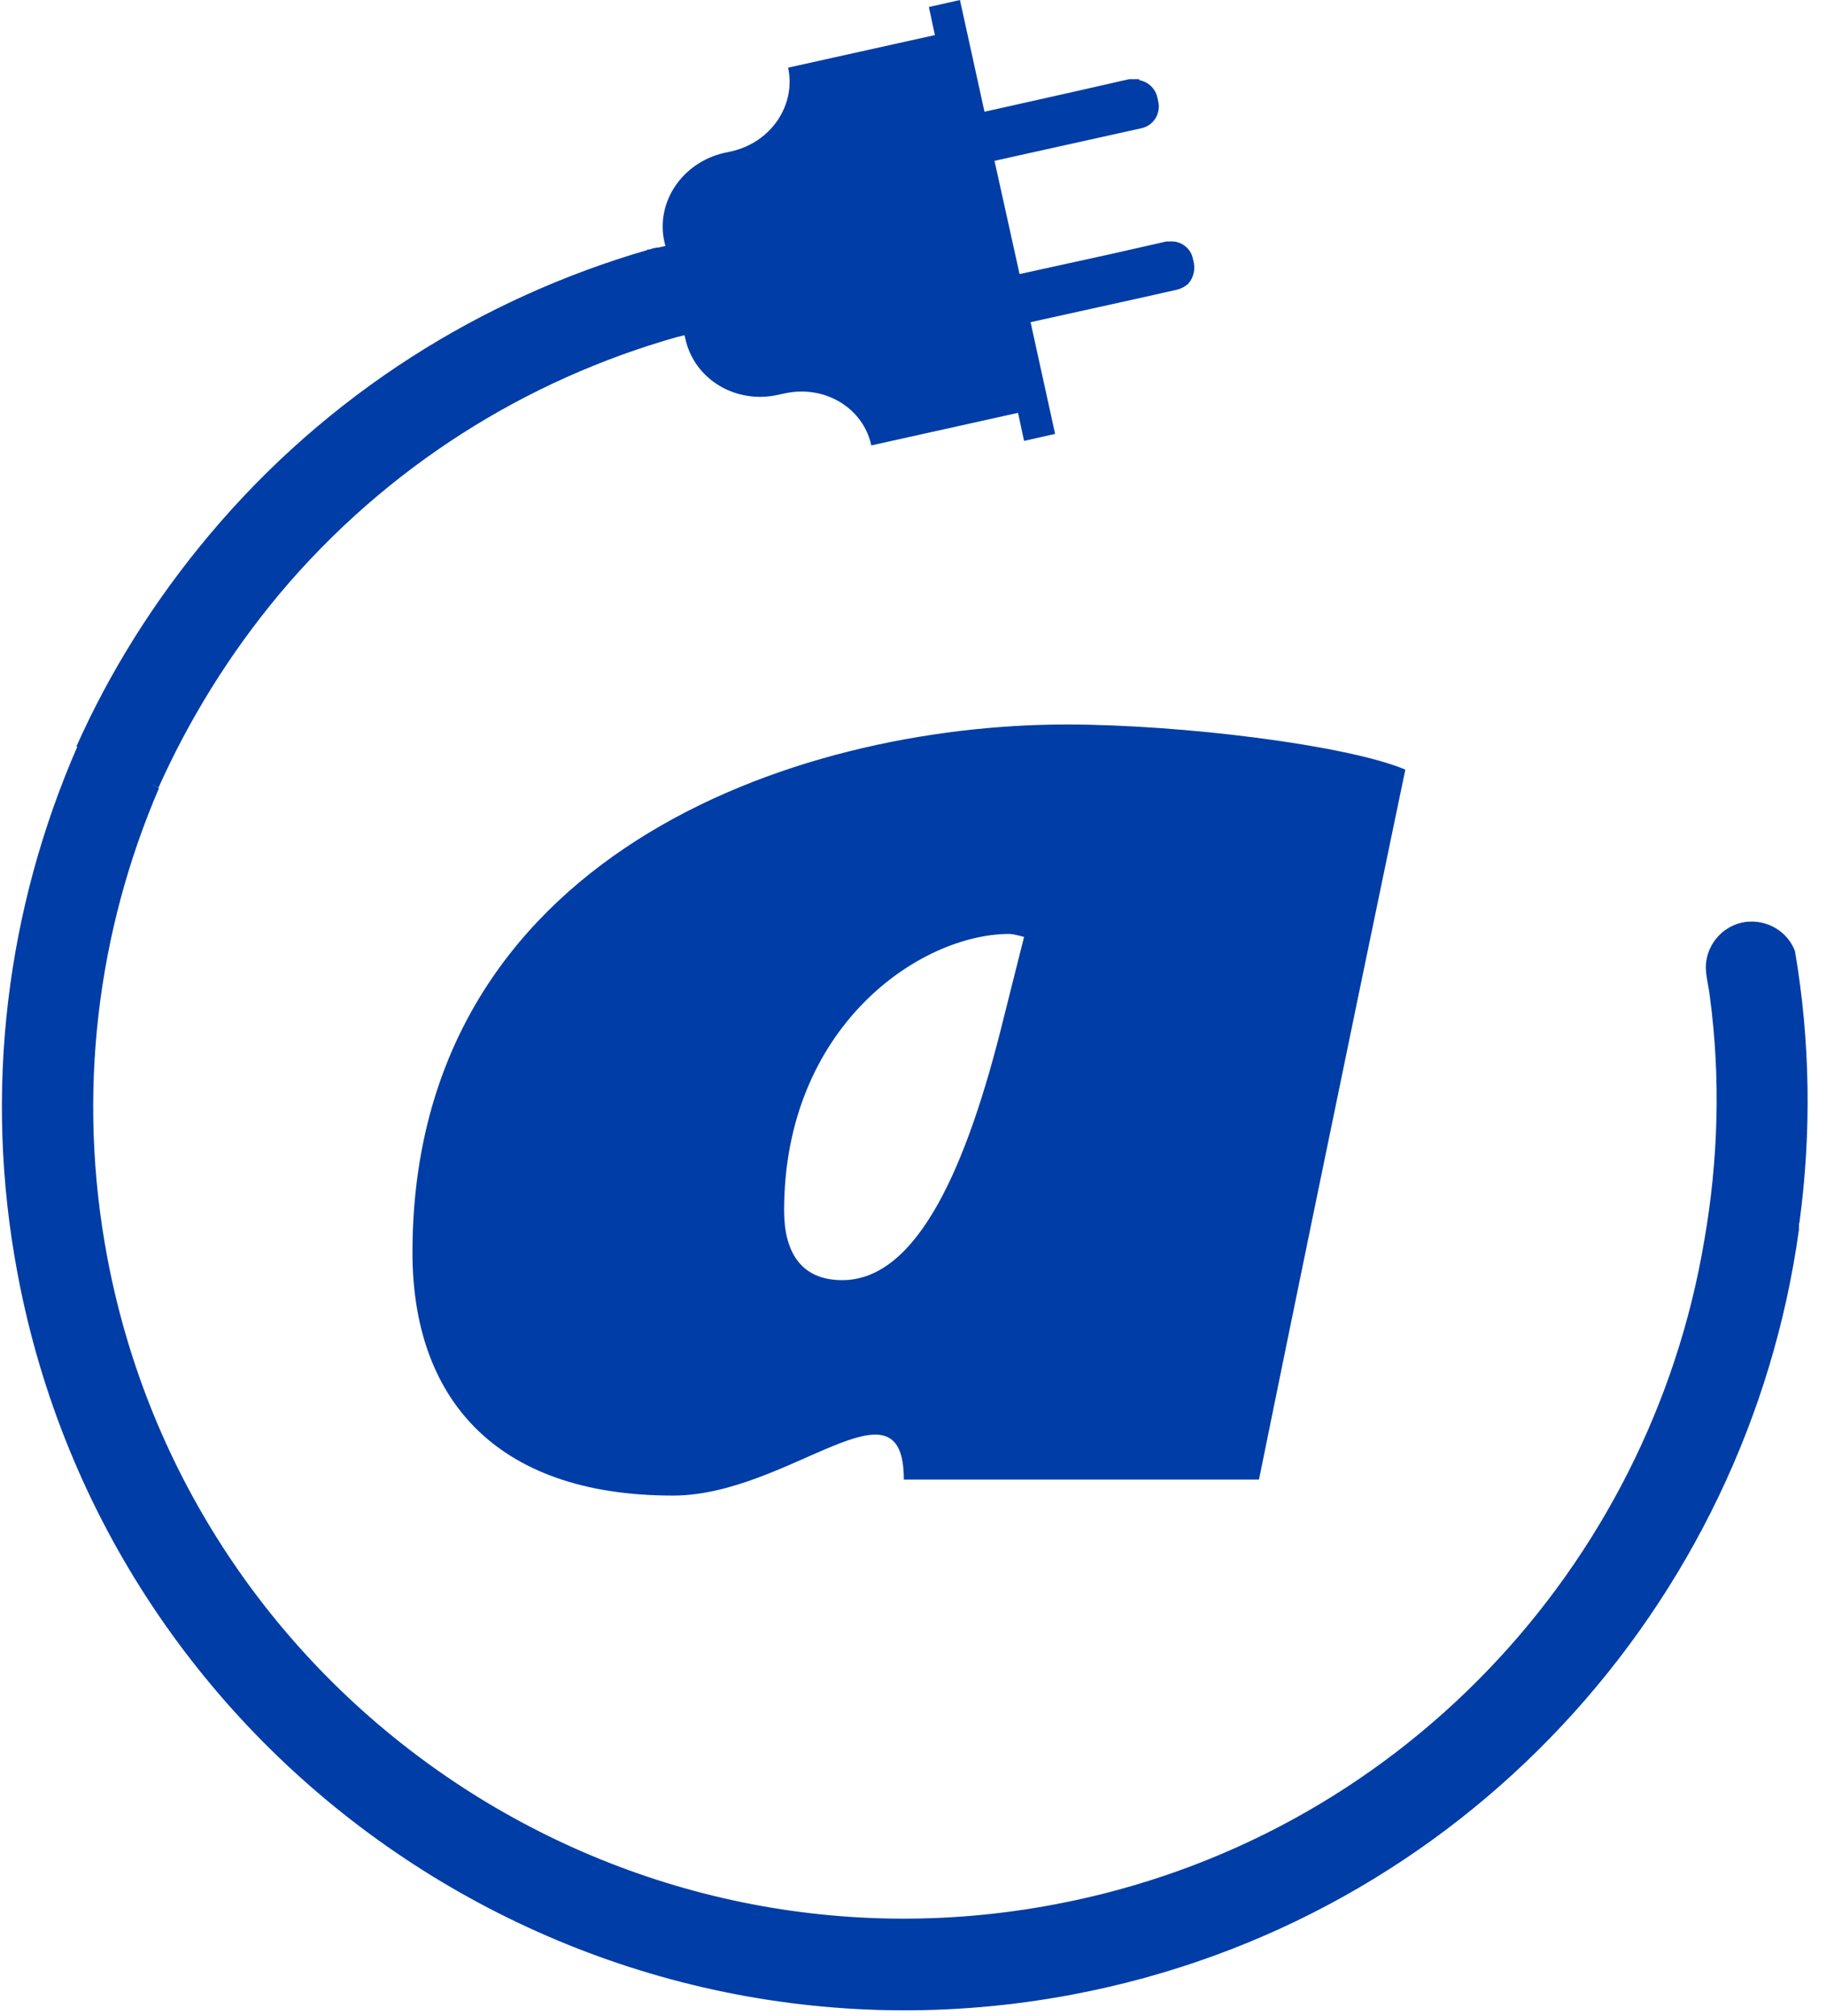
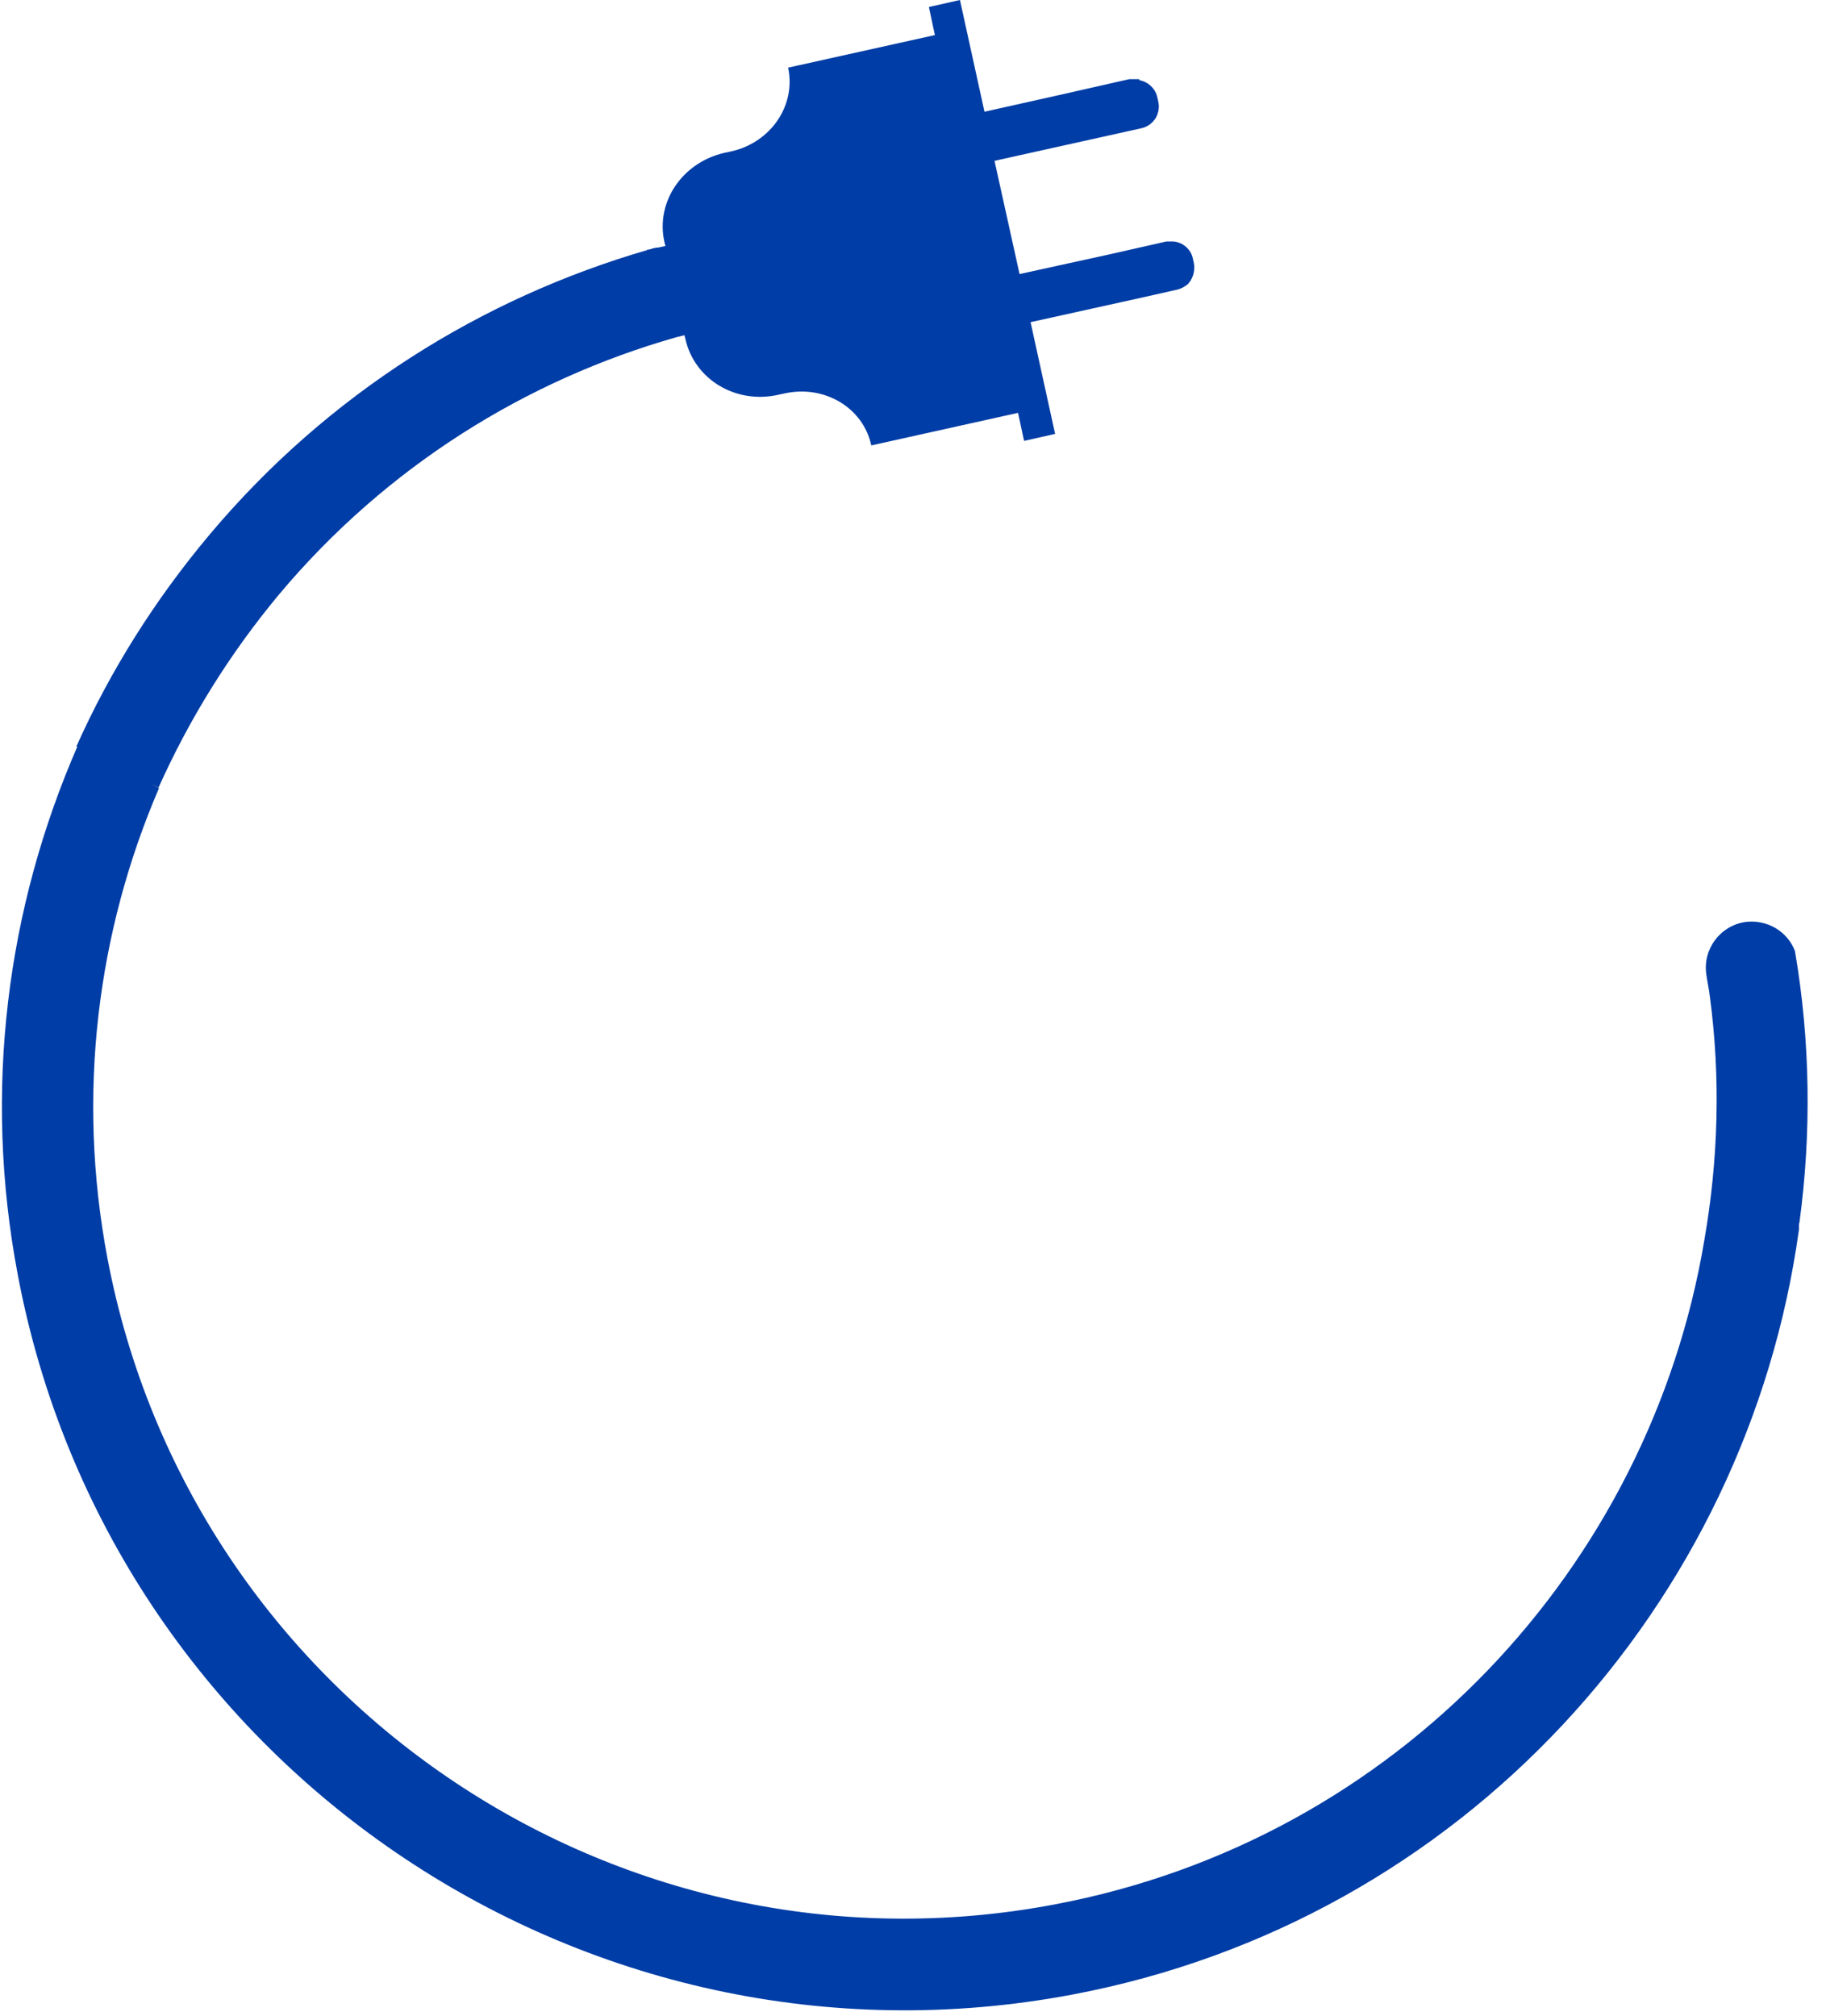
<svg xmlns="http://www.w3.org/2000/svg" width="96" height="106" viewBox="0 0 96 106" fill="none">
  <path d="M59.895 4.162C59.895 4.162 59.895 4.162 59.869 4.162C59.816 4.162 59.737 4.162 59.685 4.162C59.632 4.162 59.553 4.162 59.5 4.162C59.5 4.162 59.5 4.162 59.474 4.162H59.369L55.998 4.926L51.758 5.874L50.468 0L48.835 0.369L49.151 1.844L41.909 3.451L41.435 3.556C41.856 5.531 40.54 7.481 38.459 7.955L38.091 8.034C35.879 8.534 34.457 10.615 34.931 12.722L34.983 12.933L34.615 13.012C34.457 13.012 34.299 13.065 34.141 13.117H34.035V13.144C25.345 15.672 17.261 20.677 11.019 28.105C8.123 31.555 5.779 35.296 4.014 39.247H4.067C0.38 47.702 -0.91 57.29 0.933 67.009C5.779 92.717 30.638 109.707 56.367 104.86C76.907 100.988 91.865 84.315 94.578 64.639C94.578 64.639 94.578 64.533 94.578 64.481C94.578 64.402 94.577 64.323 94.604 64.27C95.236 59.581 95.183 54.761 94.367 49.994C93.972 48.966 92.918 48.334 91.786 48.466C90.443 48.65 89.521 49.888 89.706 51.205C89.732 51.469 89.864 52.075 89.89 52.364C90.469 56.658 90.338 61.004 89.6 65.218C86.73 82.339 73.484 96.721 55.445 100.119C32.35 104.491 10.018 89.24 5.647 66.14C4.014 57.501 5.12 48.966 8.359 41.433L7.912 41.196L8.333 41.407C9.94 37.825 12.046 34.4 14.68 31.239C20.341 24.496 27.689 19.966 35.563 17.727L35.984 17.622L36.037 17.832C36.511 19.939 38.67 21.256 40.908 20.756L41.277 20.677C43.358 20.229 45.385 21.441 45.807 23.416L53.523 21.704L53.839 23.179L55.471 22.811L54.181 16.937L60.027 15.646L61.897 15.225C62.108 15.172 62.292 15.067 62.45 14.935C62.45 14.935 62.476 14.935 62.476 14.909C62.502 14.882 62.529 14.829 62.555 14.803C62.555 14.803 62.608 14.751 62.608 14.724C62.766 14.461 62.819 14.145 62.766 13.829L62.713 13.591C62.608 13.091 62.187 12.749 61.712 12.696C61.581 12.696 61.449 12.696 61.317 12.696L58.289 13.381L53.602 14.408L52.285 8.455L60.001 6.743C60.396 6.664 60.712 6.374 60.843 6.032C60.922 5.821 60.949 5.584 60.896 5.347L60.843 5.11C60.738 4.636 60.343 4.293 59.895 4.214V4.162Z" fill="#003DA6" />
-   <path fill-rule="evenodd" clip-rule="evenodd" d="M53.839 49.256L52.759 53.55C50.863 61.267 48.256 67.299 44.279 67.299C42.067 67.299 41.224 65.771 41.224 63.638C41.224 53.997 48.335 49.098 53.075 49.098C53.233 49.098 53.549 49.177 53.839 49.256ZM73.879 40.459C70.824 39.168 62.108 38.088 56.077 38.088C41.699 38.088 21.685 45.042 21.685 65.85C21.685 73.357 25.898 78.625 35.378 78.625C41.488 78.625 47.518 72.014 47.518 77.782H66.189C69.823 59.924 73.879 40.485 73.879 40.485V40.459Z" fill="#003DA6" />
</svg>